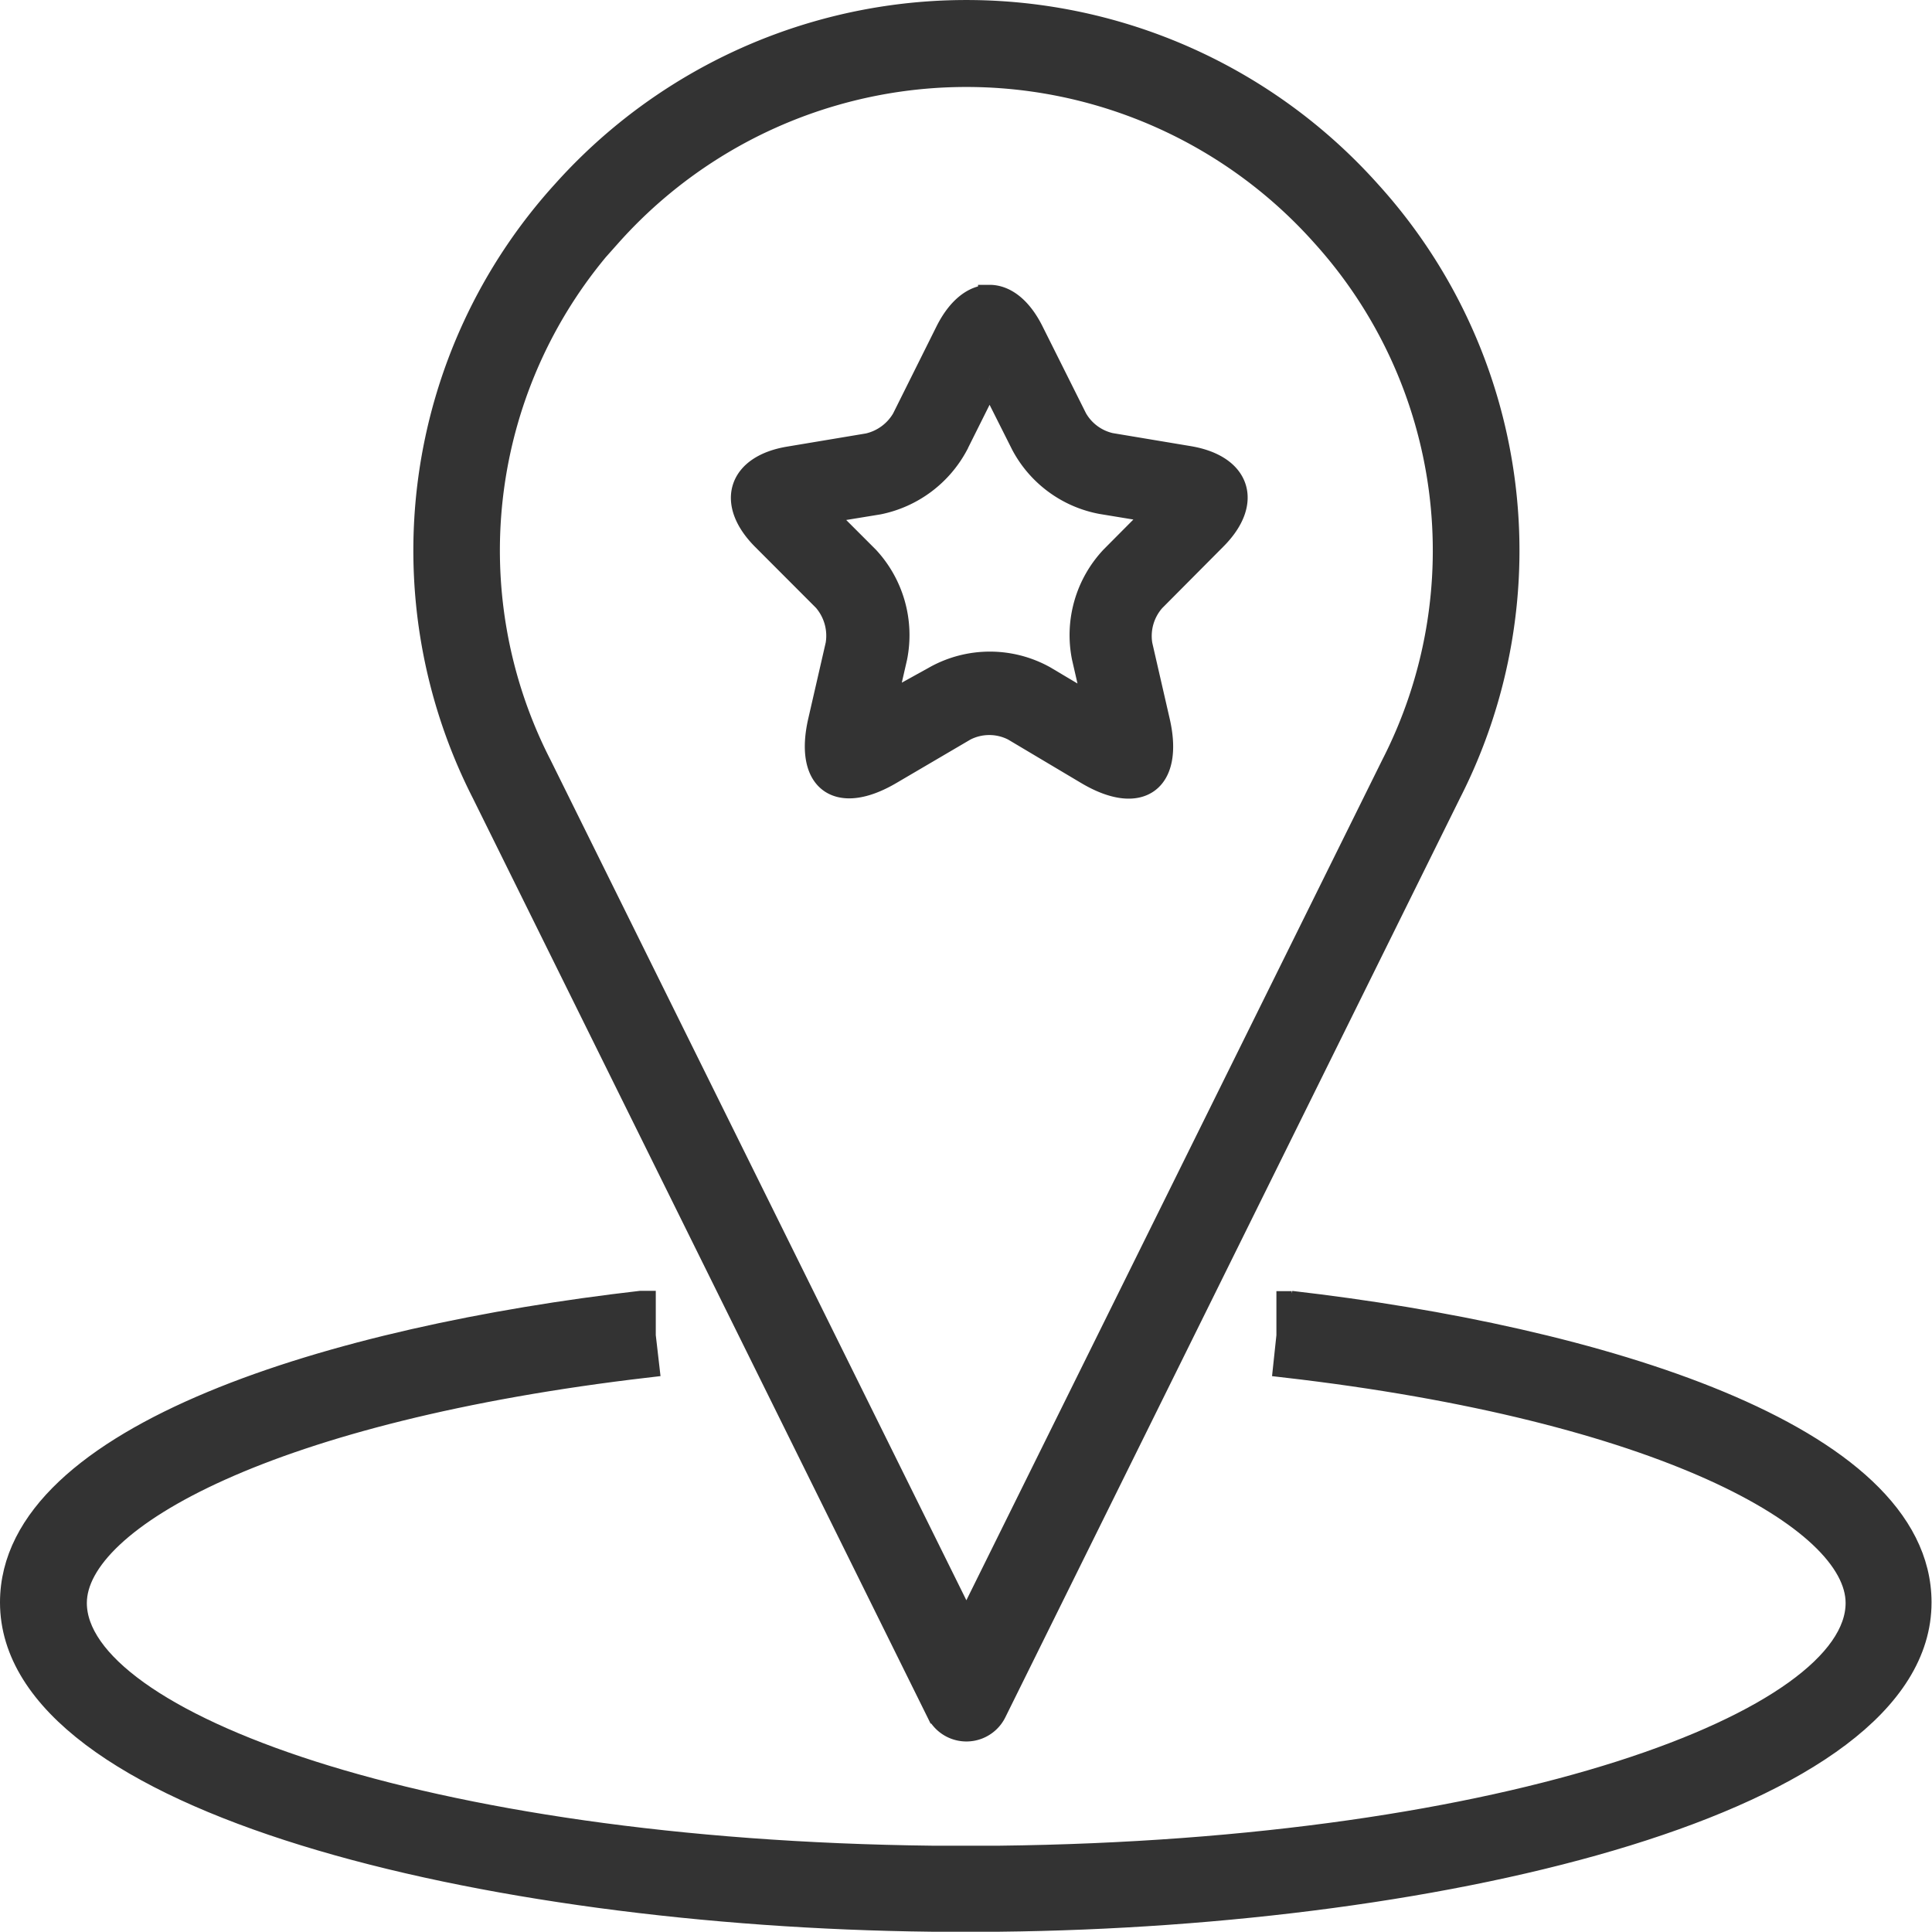
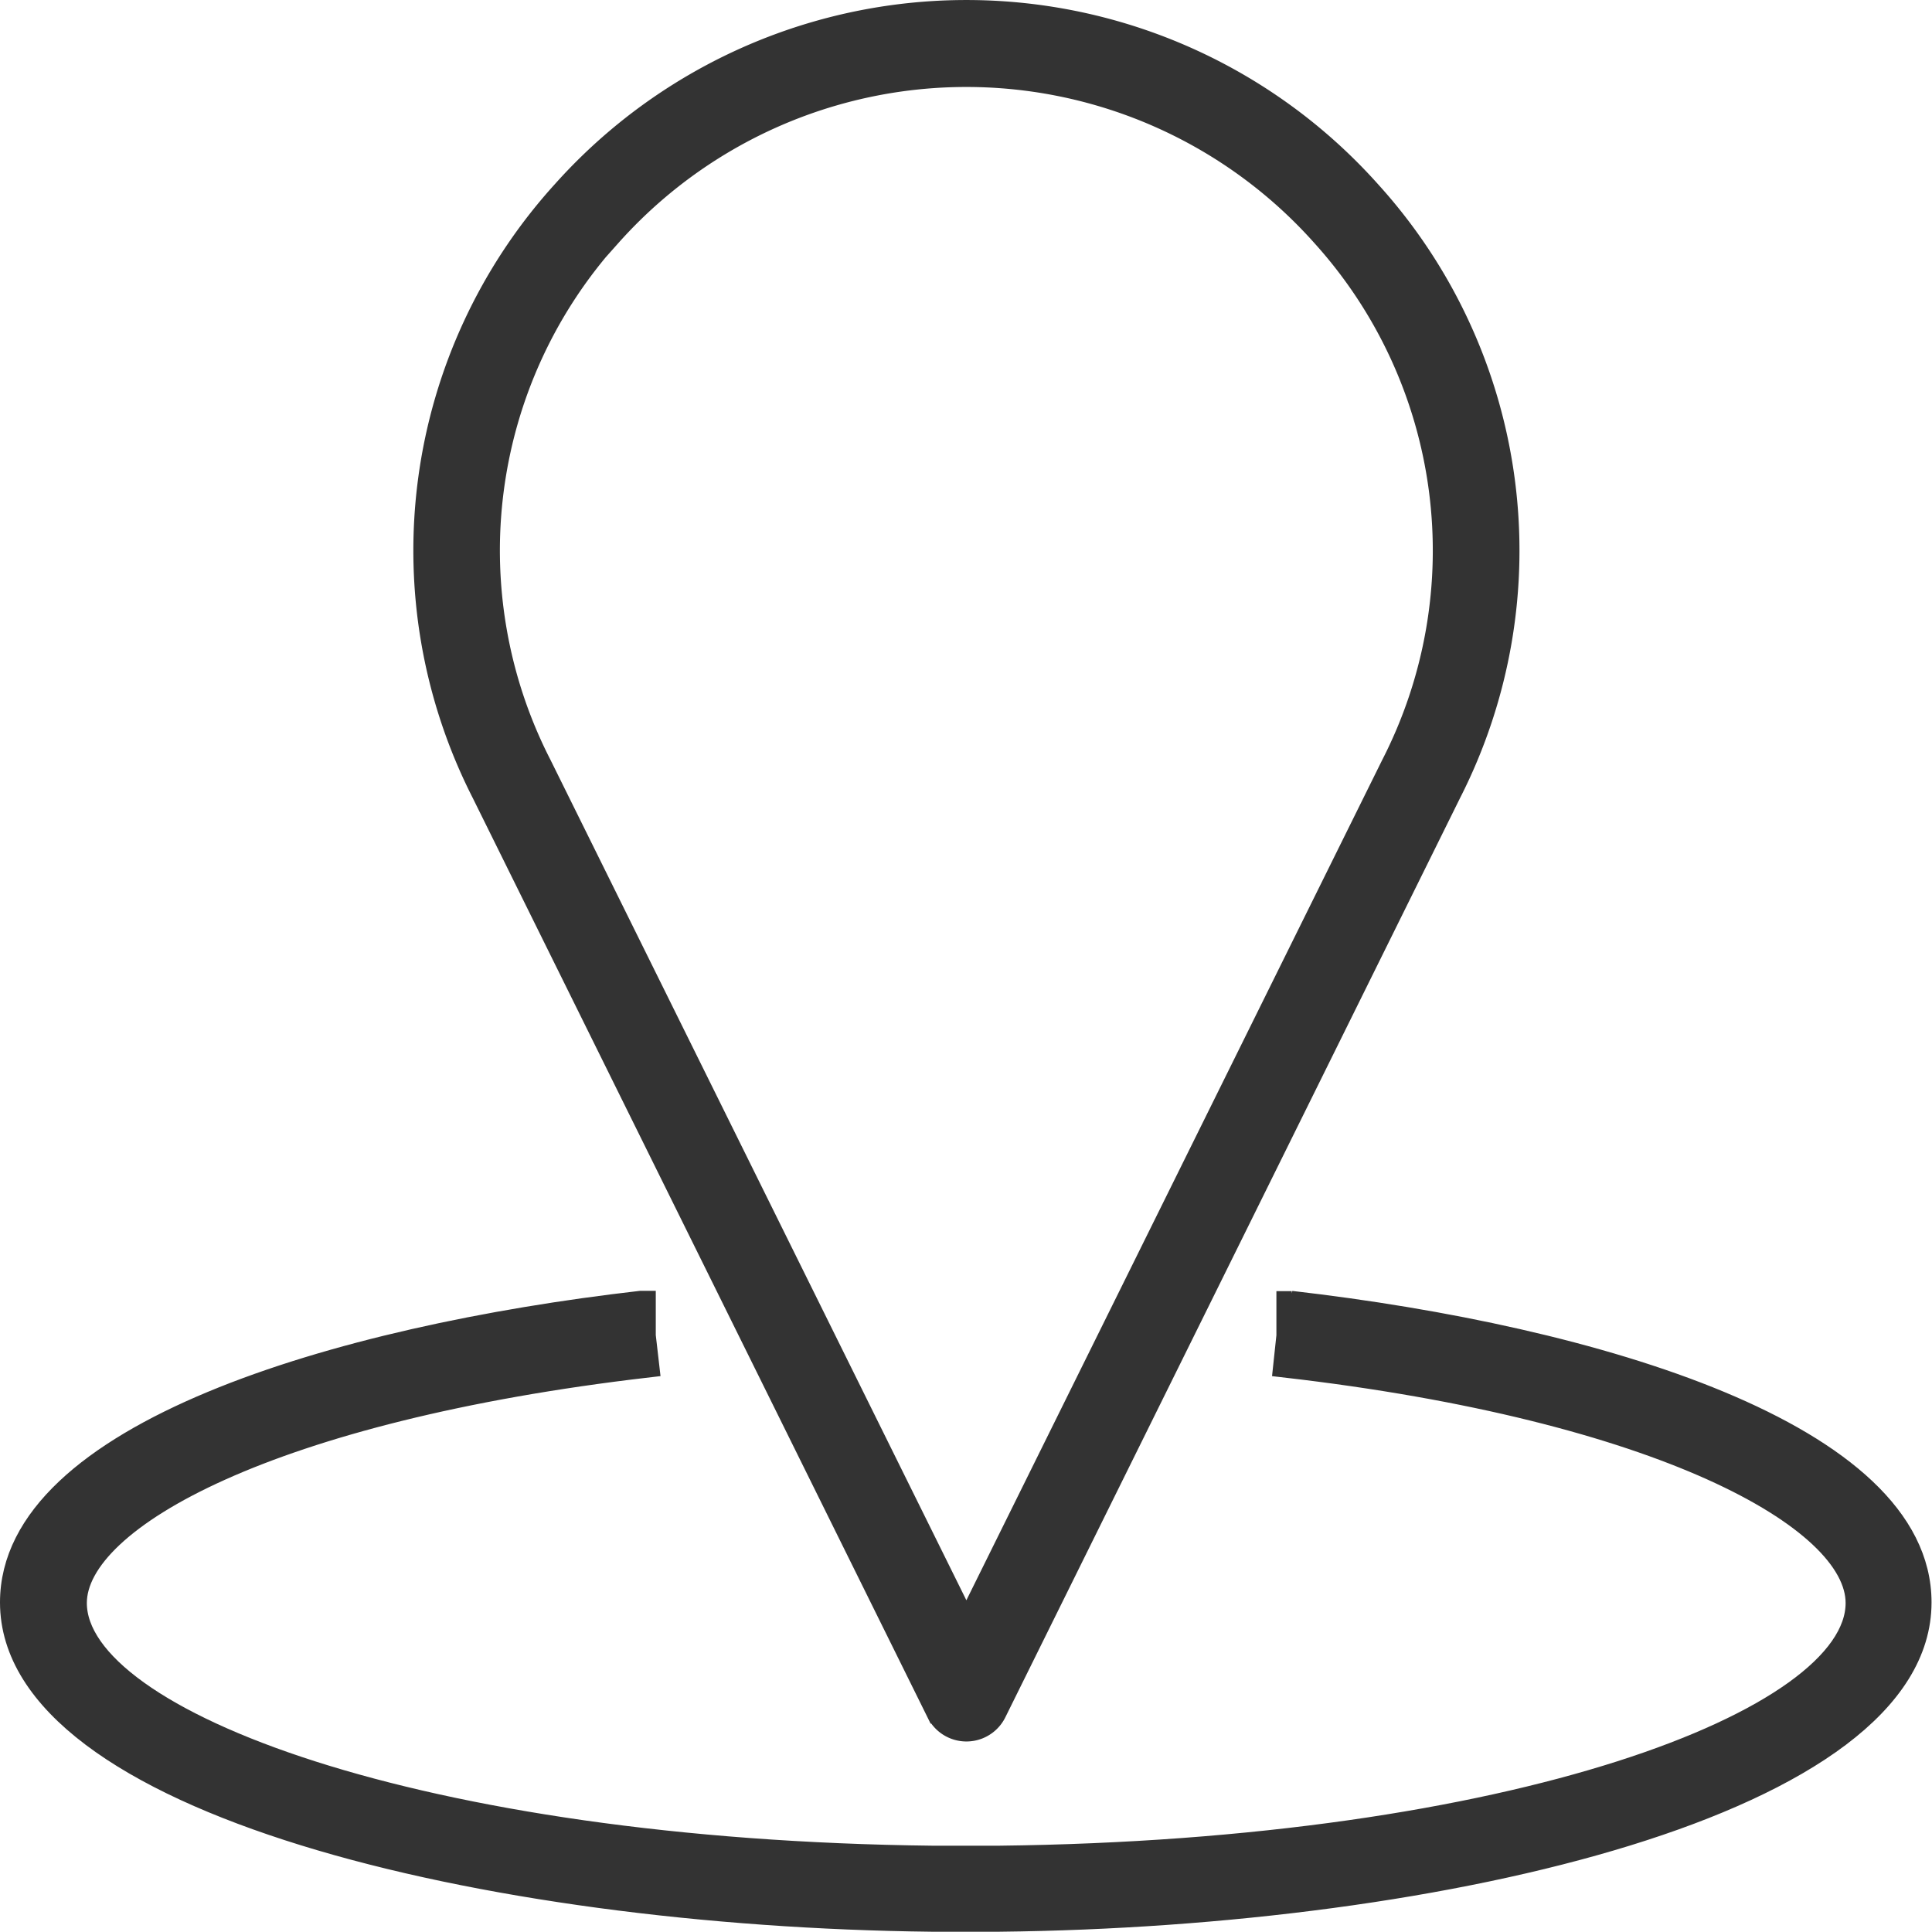
<svg xmlns="http://www.w3.org/2000/svg" width="21" height="20.997" viewBox="0 0 21 20.997">
  <g id="jewelry-shop" transform="translate(0.125 0.125)">
    <path id="Path_599" data-name="Path 599" d="M20.574,20.475a.347.347,0,0,0,.623,0l4.942-9.991a5.8,5.8,0,0,0-.875-6.536,5.875,5.875,0,0,0-8.757,0,5.8,5.8,0,0,0-.875,6.536h0l4.942,9.991ZM17.008,4.425a5.19,5.19,0,0,1,7.754,0,5.109,5.109,0,0,1,.754,5.758l-4.631,9.358-4.631-9.358a5.113,5.113,0,0,1,.754-5.762Z" transform="translate(-10.506 -1.99)" fill="#333" stroke="#333" stroke-width="0.25" />
    <path id="Path_600" data-name="Path 600" d="M15.906,31.058h-.042v.36l-.035.329c4.084.47,6.222,1.653,6.222,2.576,0,1.287-3.745,2.7-9.334,2.763-.114,0-.232,0-.349,0h-.36c-5.578-.062-9.324-1.477-9.324-2.763,0-.923,2.137-2.1,6.222-2.576l-.038-.329v-.363H8.827c-3.306.38-6.837,1.439-6.837,3.261,0,2.172,5.156,3.4,10,3.455h.737c4.852-.052,10.008-1.283,10.008-3.455,0-1.826-3.531-2.881-6.837-3.261Z" transform="translate(-1.99 -17.024)" fill="#333" stroke="#333" stroke-width="0.25" />
-     <path id="Vector" d="M2.687.9l-.359.719a1.244,1.244,0,0,1-.848.628h0l-.612.1.494.494a1.238,1.238,0,0,1,.306,1.083l-.124.541.554-.325a1.222,1.222,0,0,1,1.185,0l0,0,.547.325-.124-.54a1.231,1.231,0,0,1,.312-1.088l.492-.495-.608-.1a1.228,1.228,0,0,1-.857-.63L2.687.9m0-.9c.169,0,.338.128.465.384l.473.946A.581.581,0,0,0,4,1.609l.856.143c.548.093.677.487.283.881l-.666.67a.585.585,0,0,0-.14.487l.19.828c.15.652-.2.906-.774.566l-.8-.476a.577.577,0,0,0-.53,0l-.806.473c-.577.34-.924.086-.774-.566l.19-.828A.592.592,0,0,0,.891,3.3L.229,2.637c-.394-.394-.265-.792.283-.881l.856-.143a.593.593,0,0,0,.38-.279L2.22.387C2.348.129,2.517,0,2.687,0Z" transform="translate(7.944 3.096)" fill="#333" stroke="#333" stroke-width="0.25" />
  </g>
</svg>